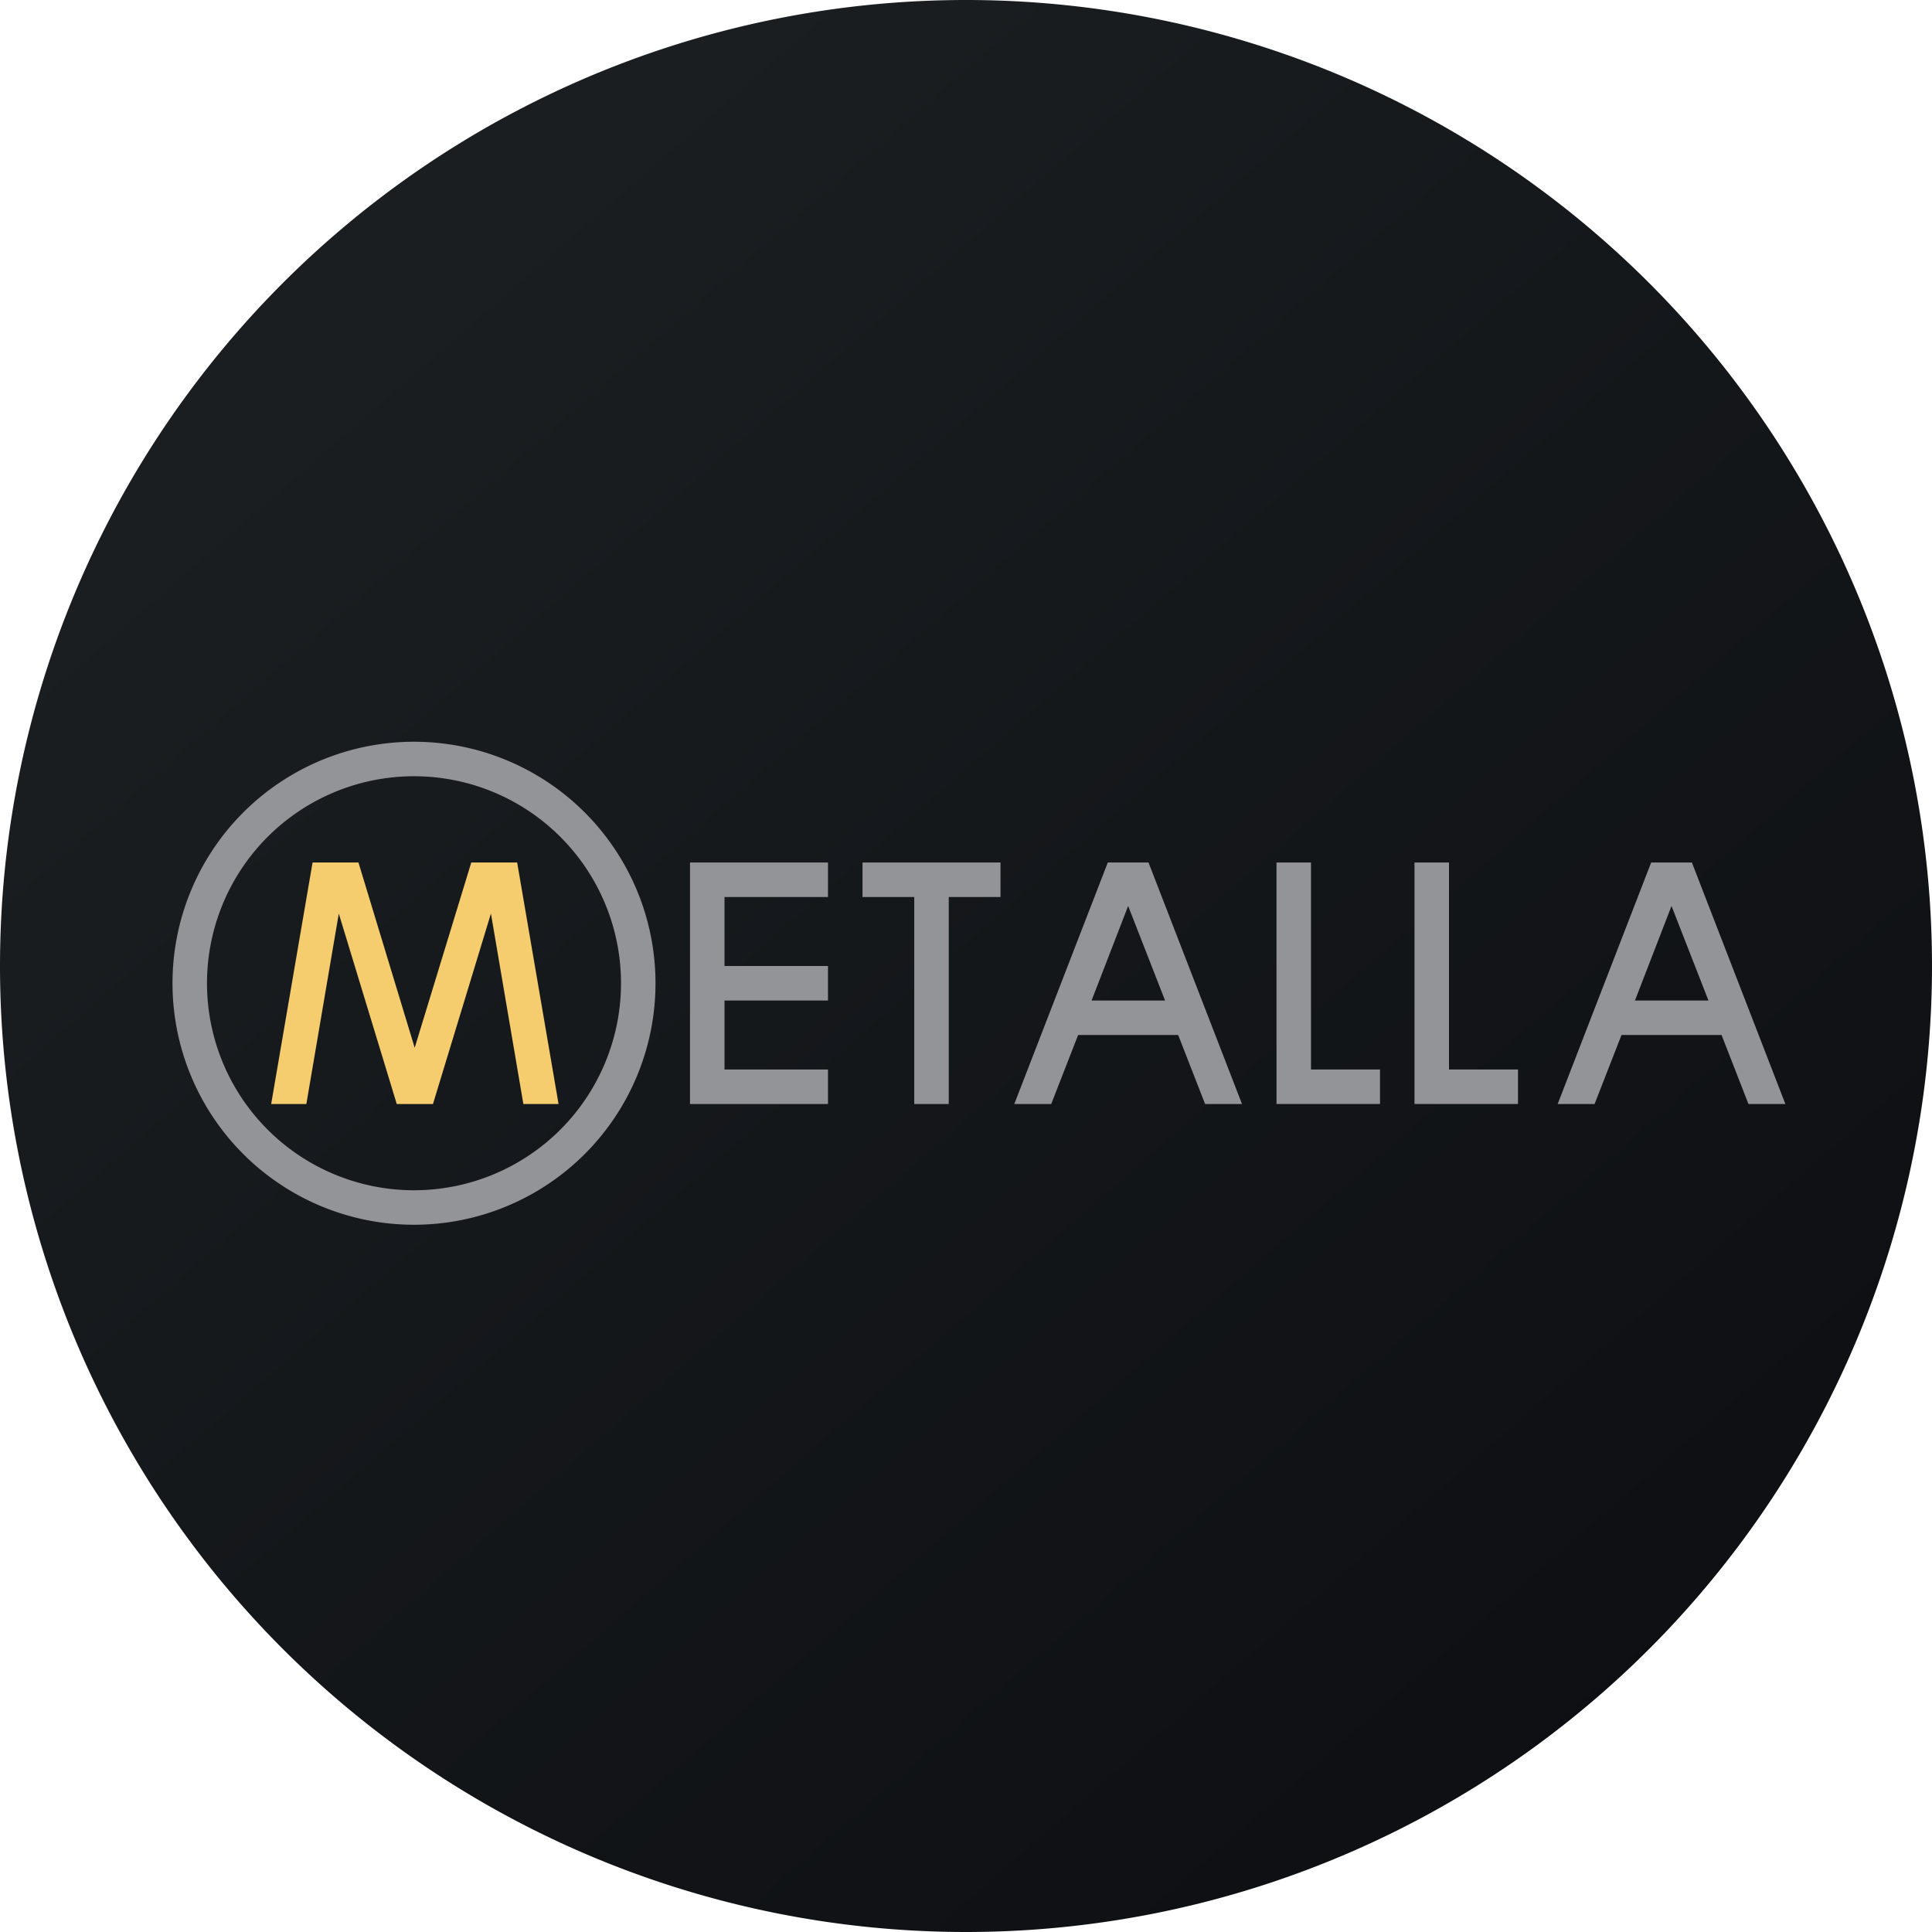
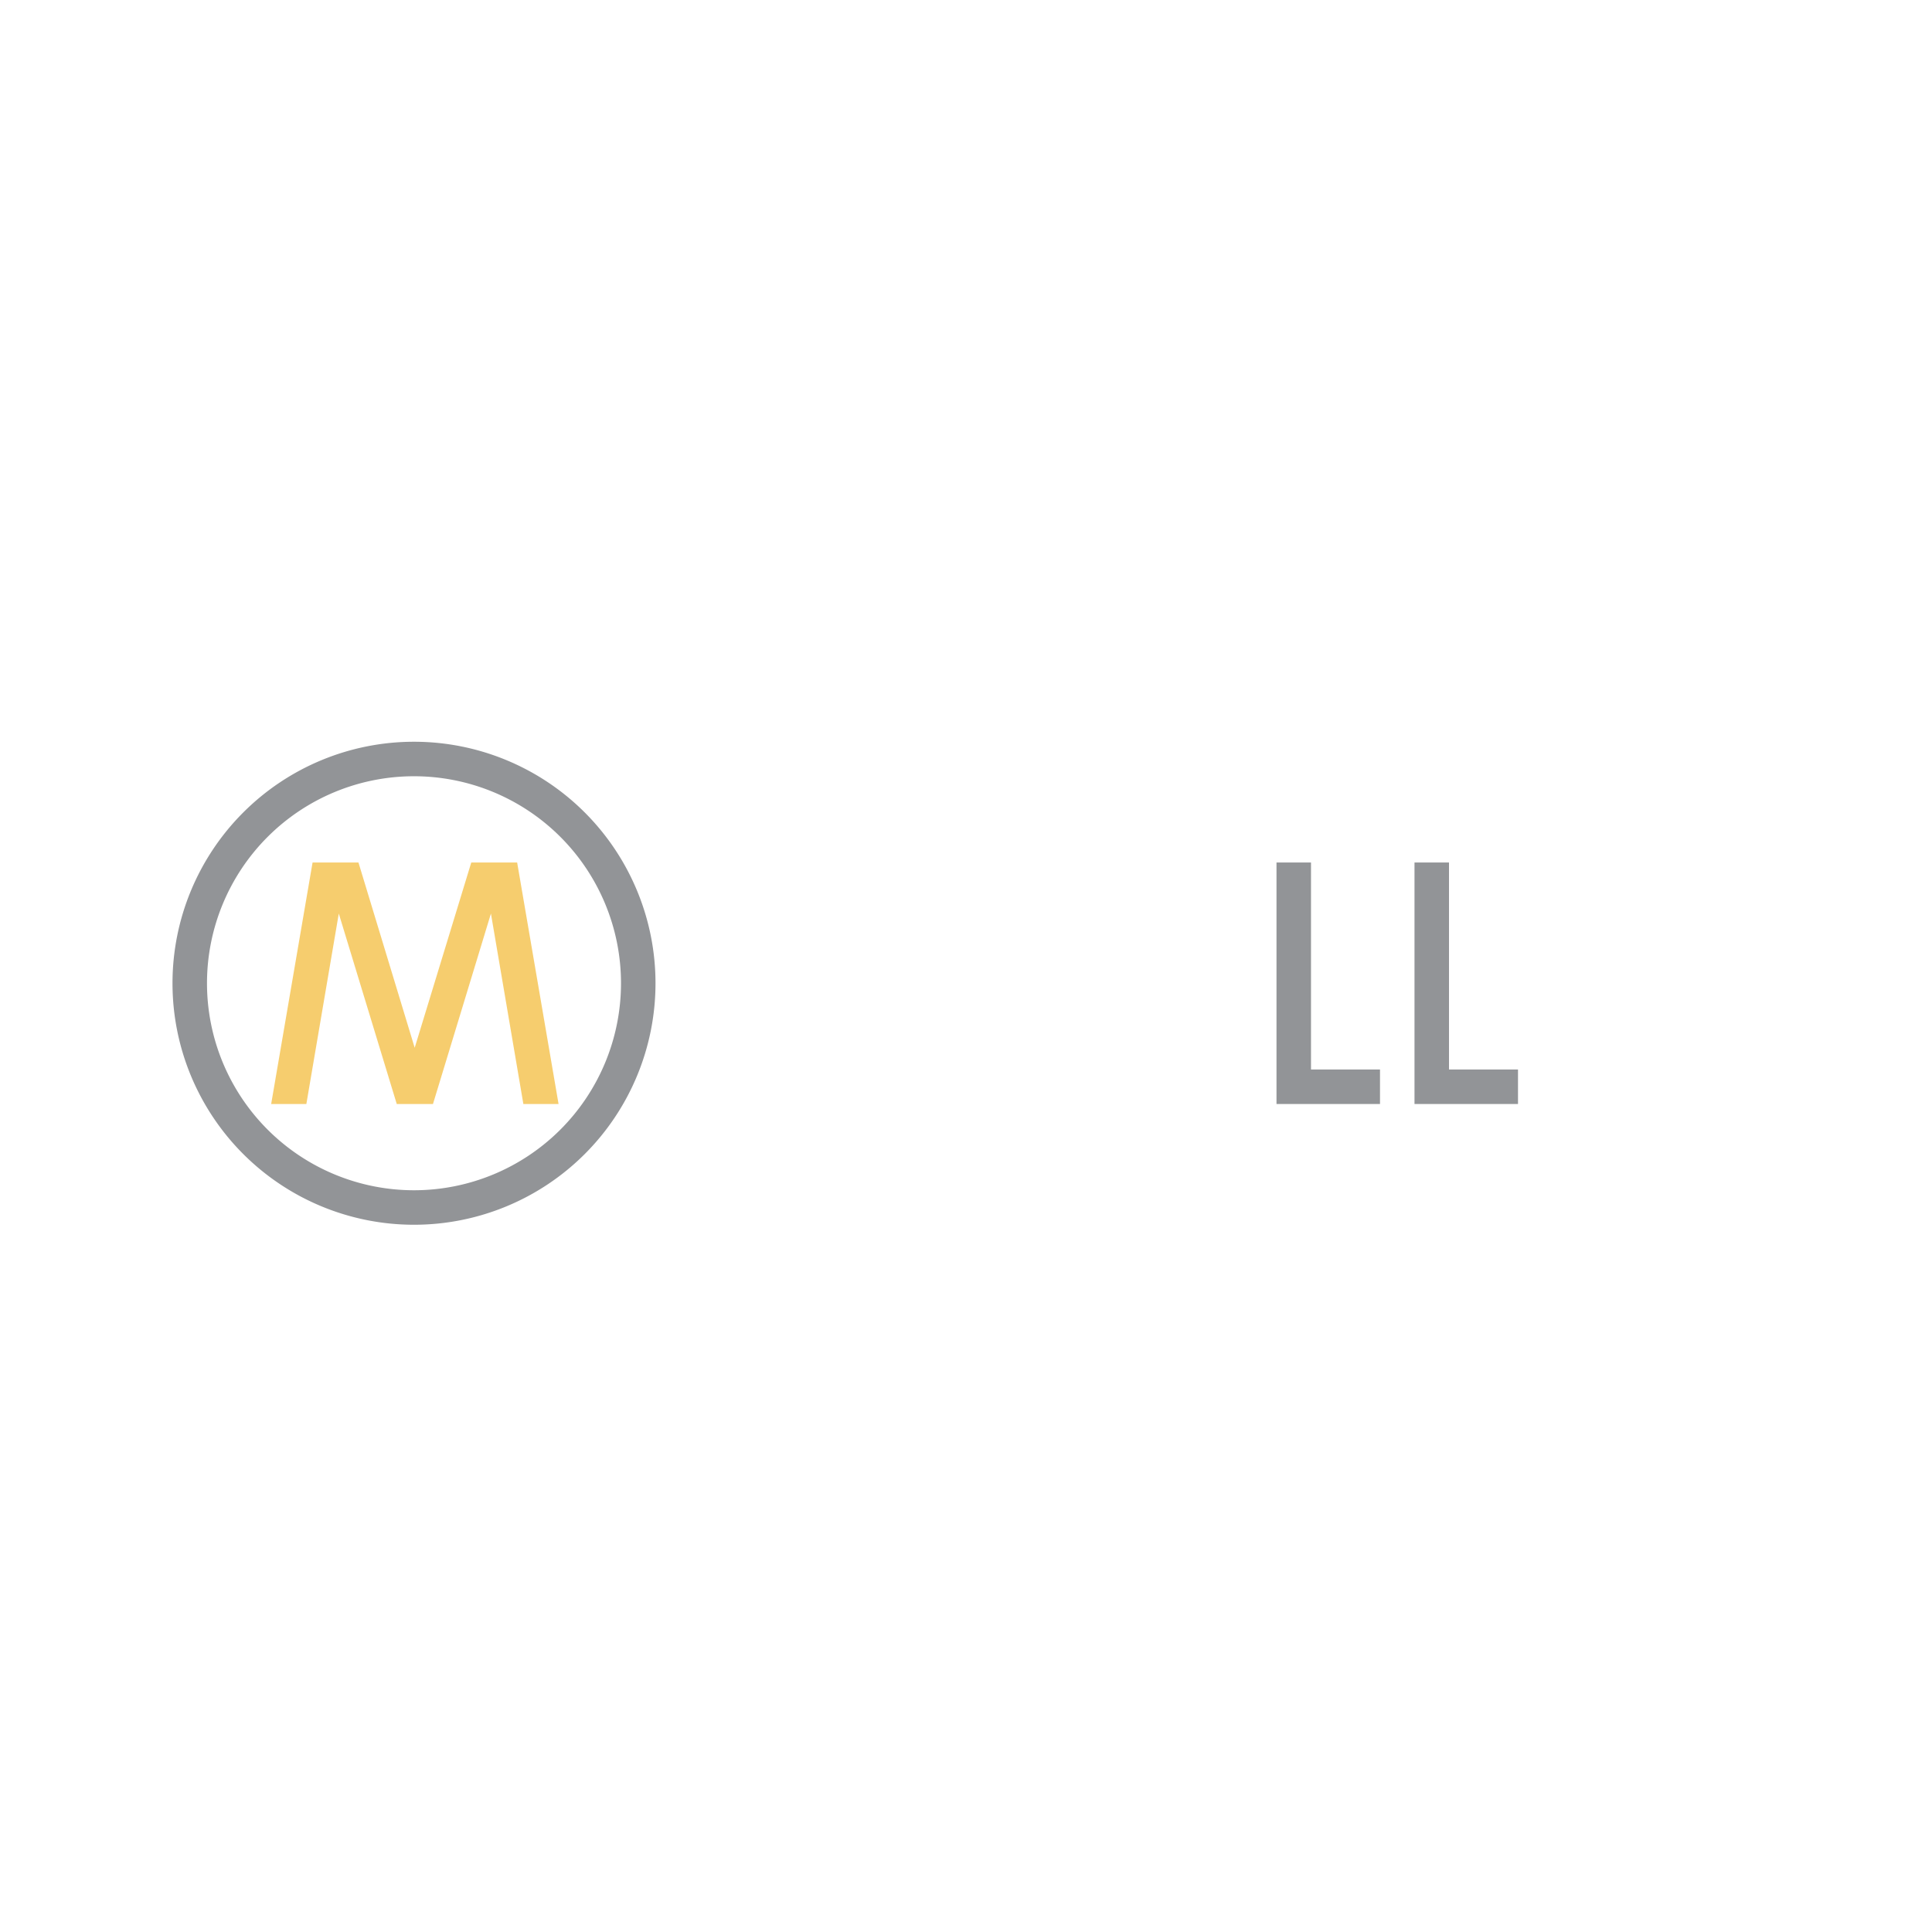
<svg xmlns="http://www.w3.org/2000/svg" width="56" height="56">
-   <path d="M0 28a28 28 0 1156 0 28 28 0 01-56 0z" fill="url(#aodsunj3b)" />
-   <path d="M29 25h-4v1h1.5v6h1v-6H29v-1zm-8 0h-1v7h4v-1h-3v-2h3v-1h-3v-2h3v-1h-3z" fill="#929497" />
-   <path fill-rule="evenodd" d="M32.11 25l-2.71 7h1.07l.78-2h2.9l.78 2H36l-2.71-7H32.1zm1.66 4l-1.07-2.74L31.64 29h2.13zm14.09-4l-2.71 7h1.07l.78-2h2.9l.78 2h1.07l-2.71-7h-1.18zm1.66 4l-1.07-2.74L47.39 29h2.13z" fill="#929497" />
  <path d="M38 25h-1v7h3v-1h-2v-6zm4 0h-1v7h3v-1h-2v-6z" fill="#929497" />
  <path d="M7.86 32l1.2-7h1.33l1.63 5.37L13.66 25h1.33l1.2 7h-1.02l-.94-5.52L12.55 32H11.5l-1.68-5.52L8.88 32H7.86z" fill="#F6CD6E" />
  <path fill-rule="evenodd" d="M12 34.5a6 6 0 100-12 6 6 0 000 12zm0 1a7 7 0 100-14 7 7 0 000 14z" fill="#929497" />
  <defs>
    <linearGradient id="aodsunj3b" x1="10.42" y1="9.71" x2="68.15" y2="76.02" gradientUnits="userSpaceOnUse">
      <stop stop-color="#1A1E21" />
      <stop offset="1" stop-color="#06060A" />
    </linearGradient>
  </defs>
</svg>